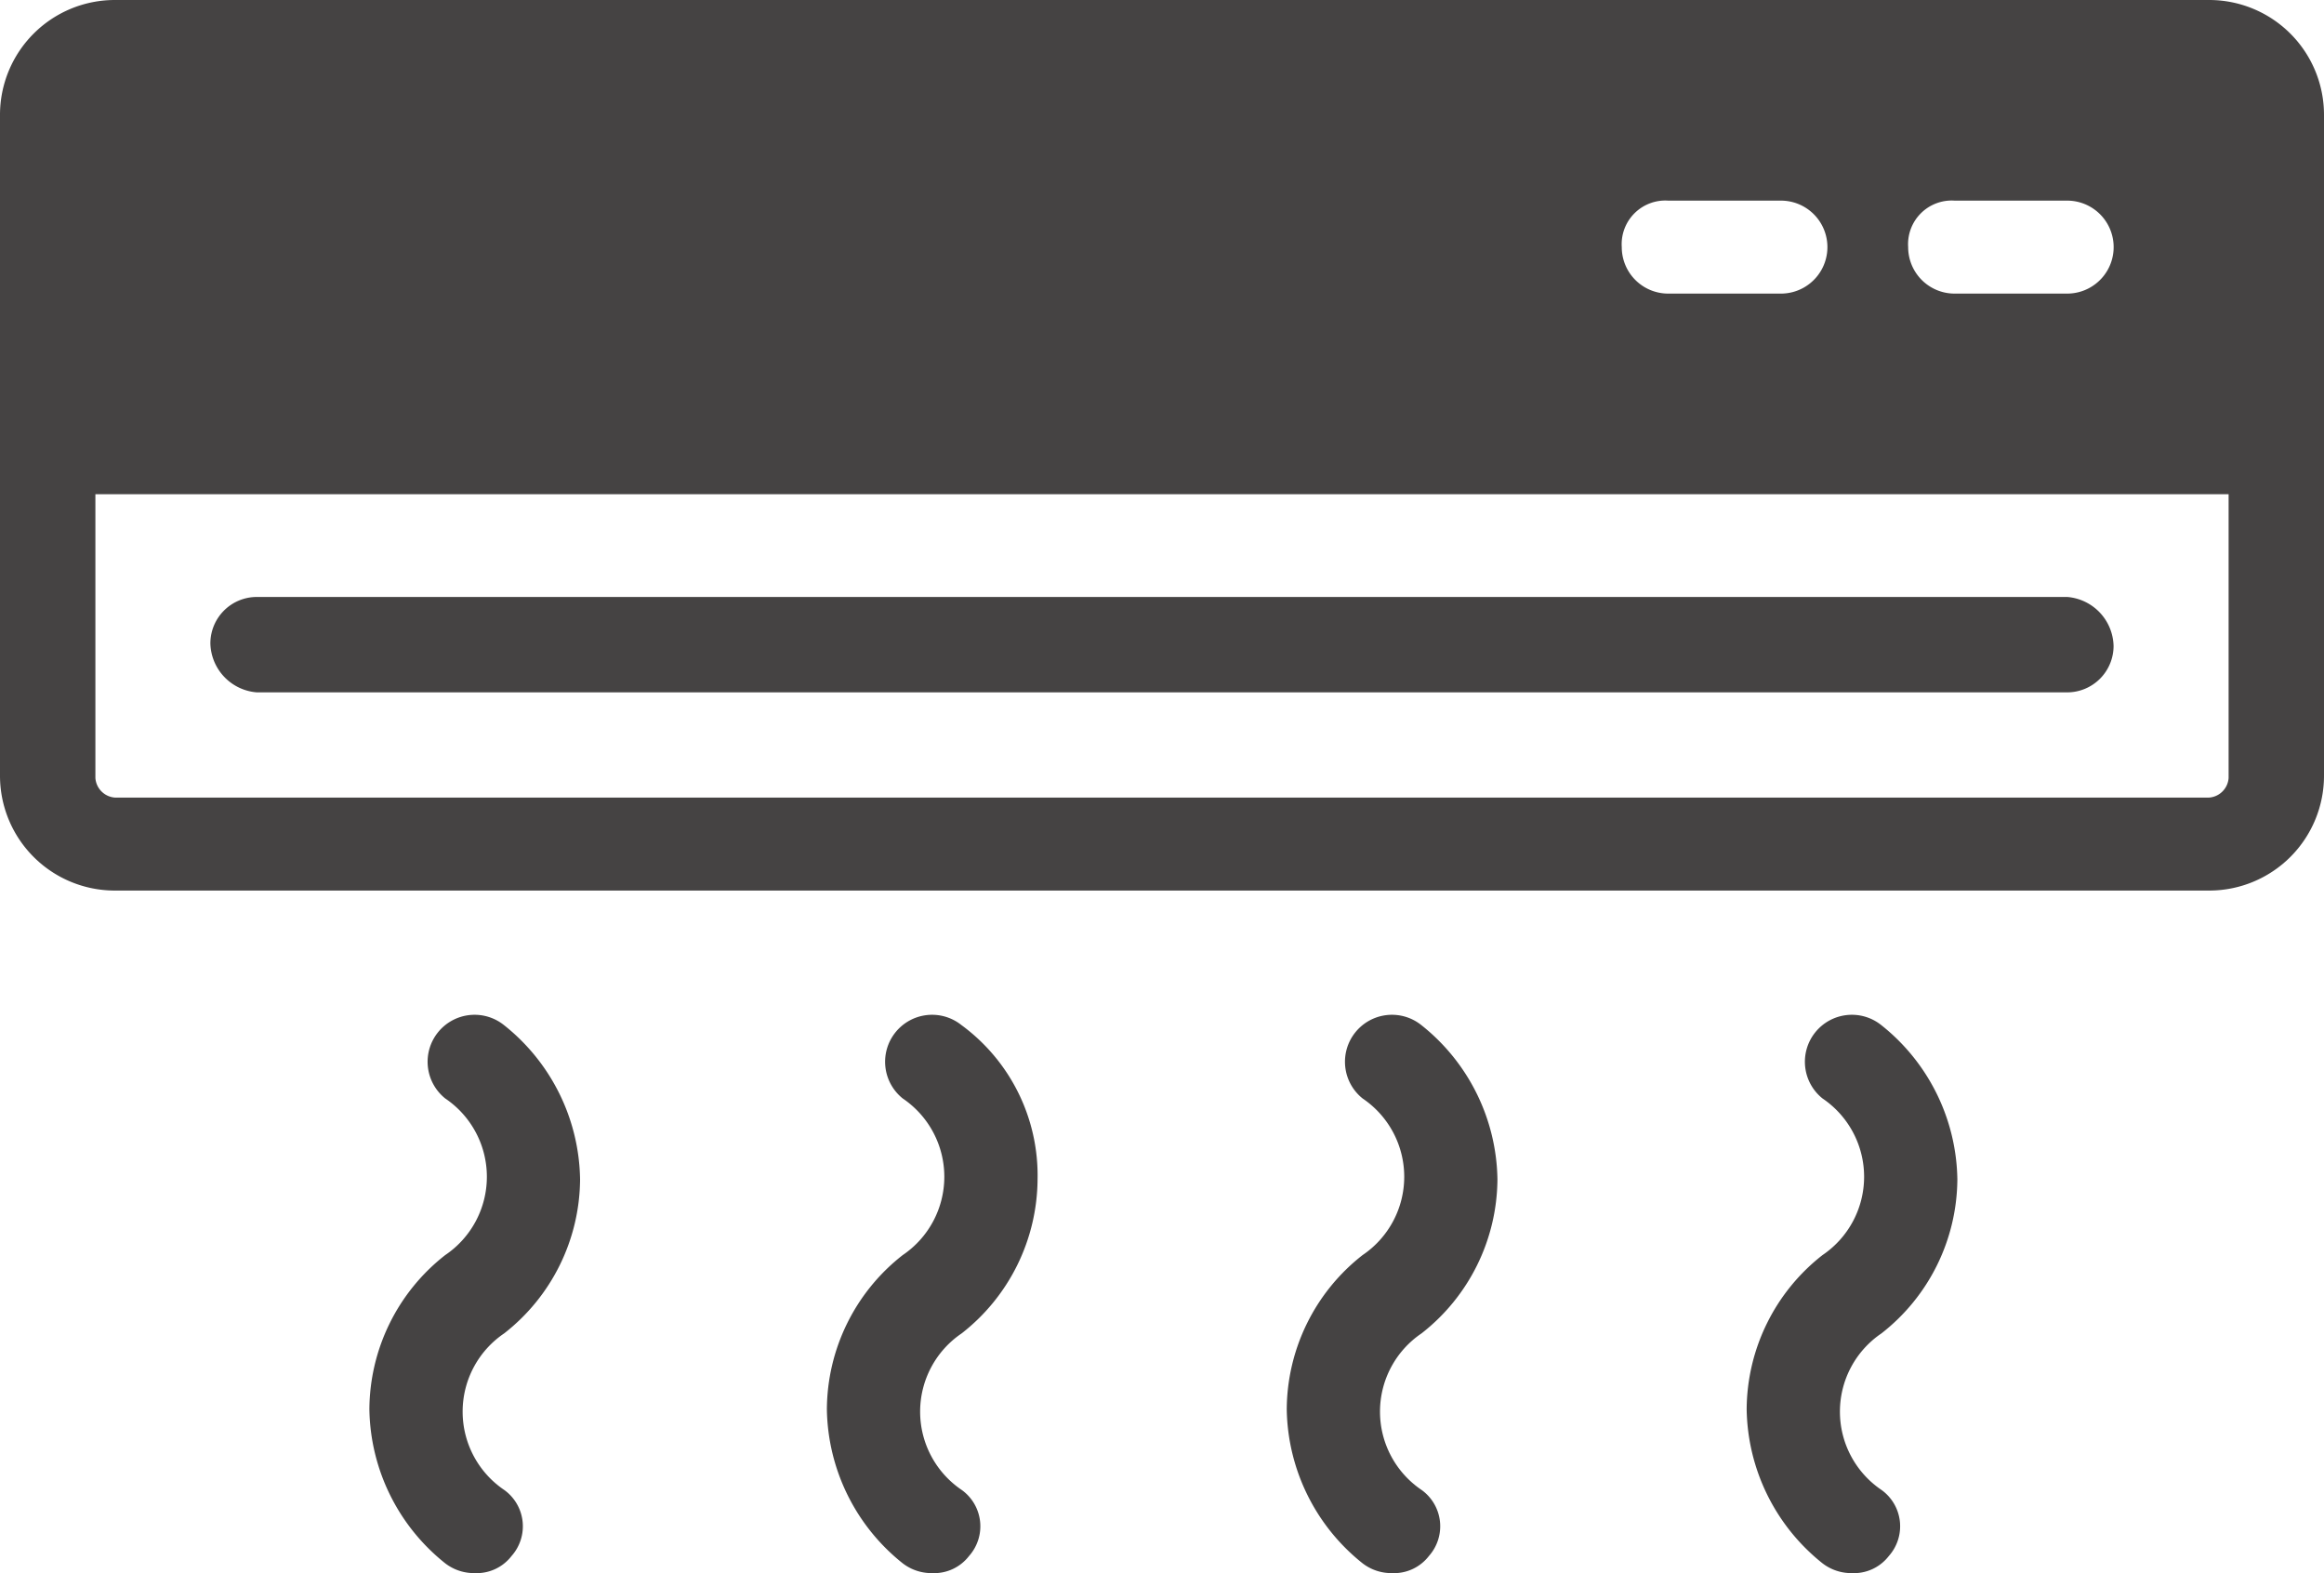
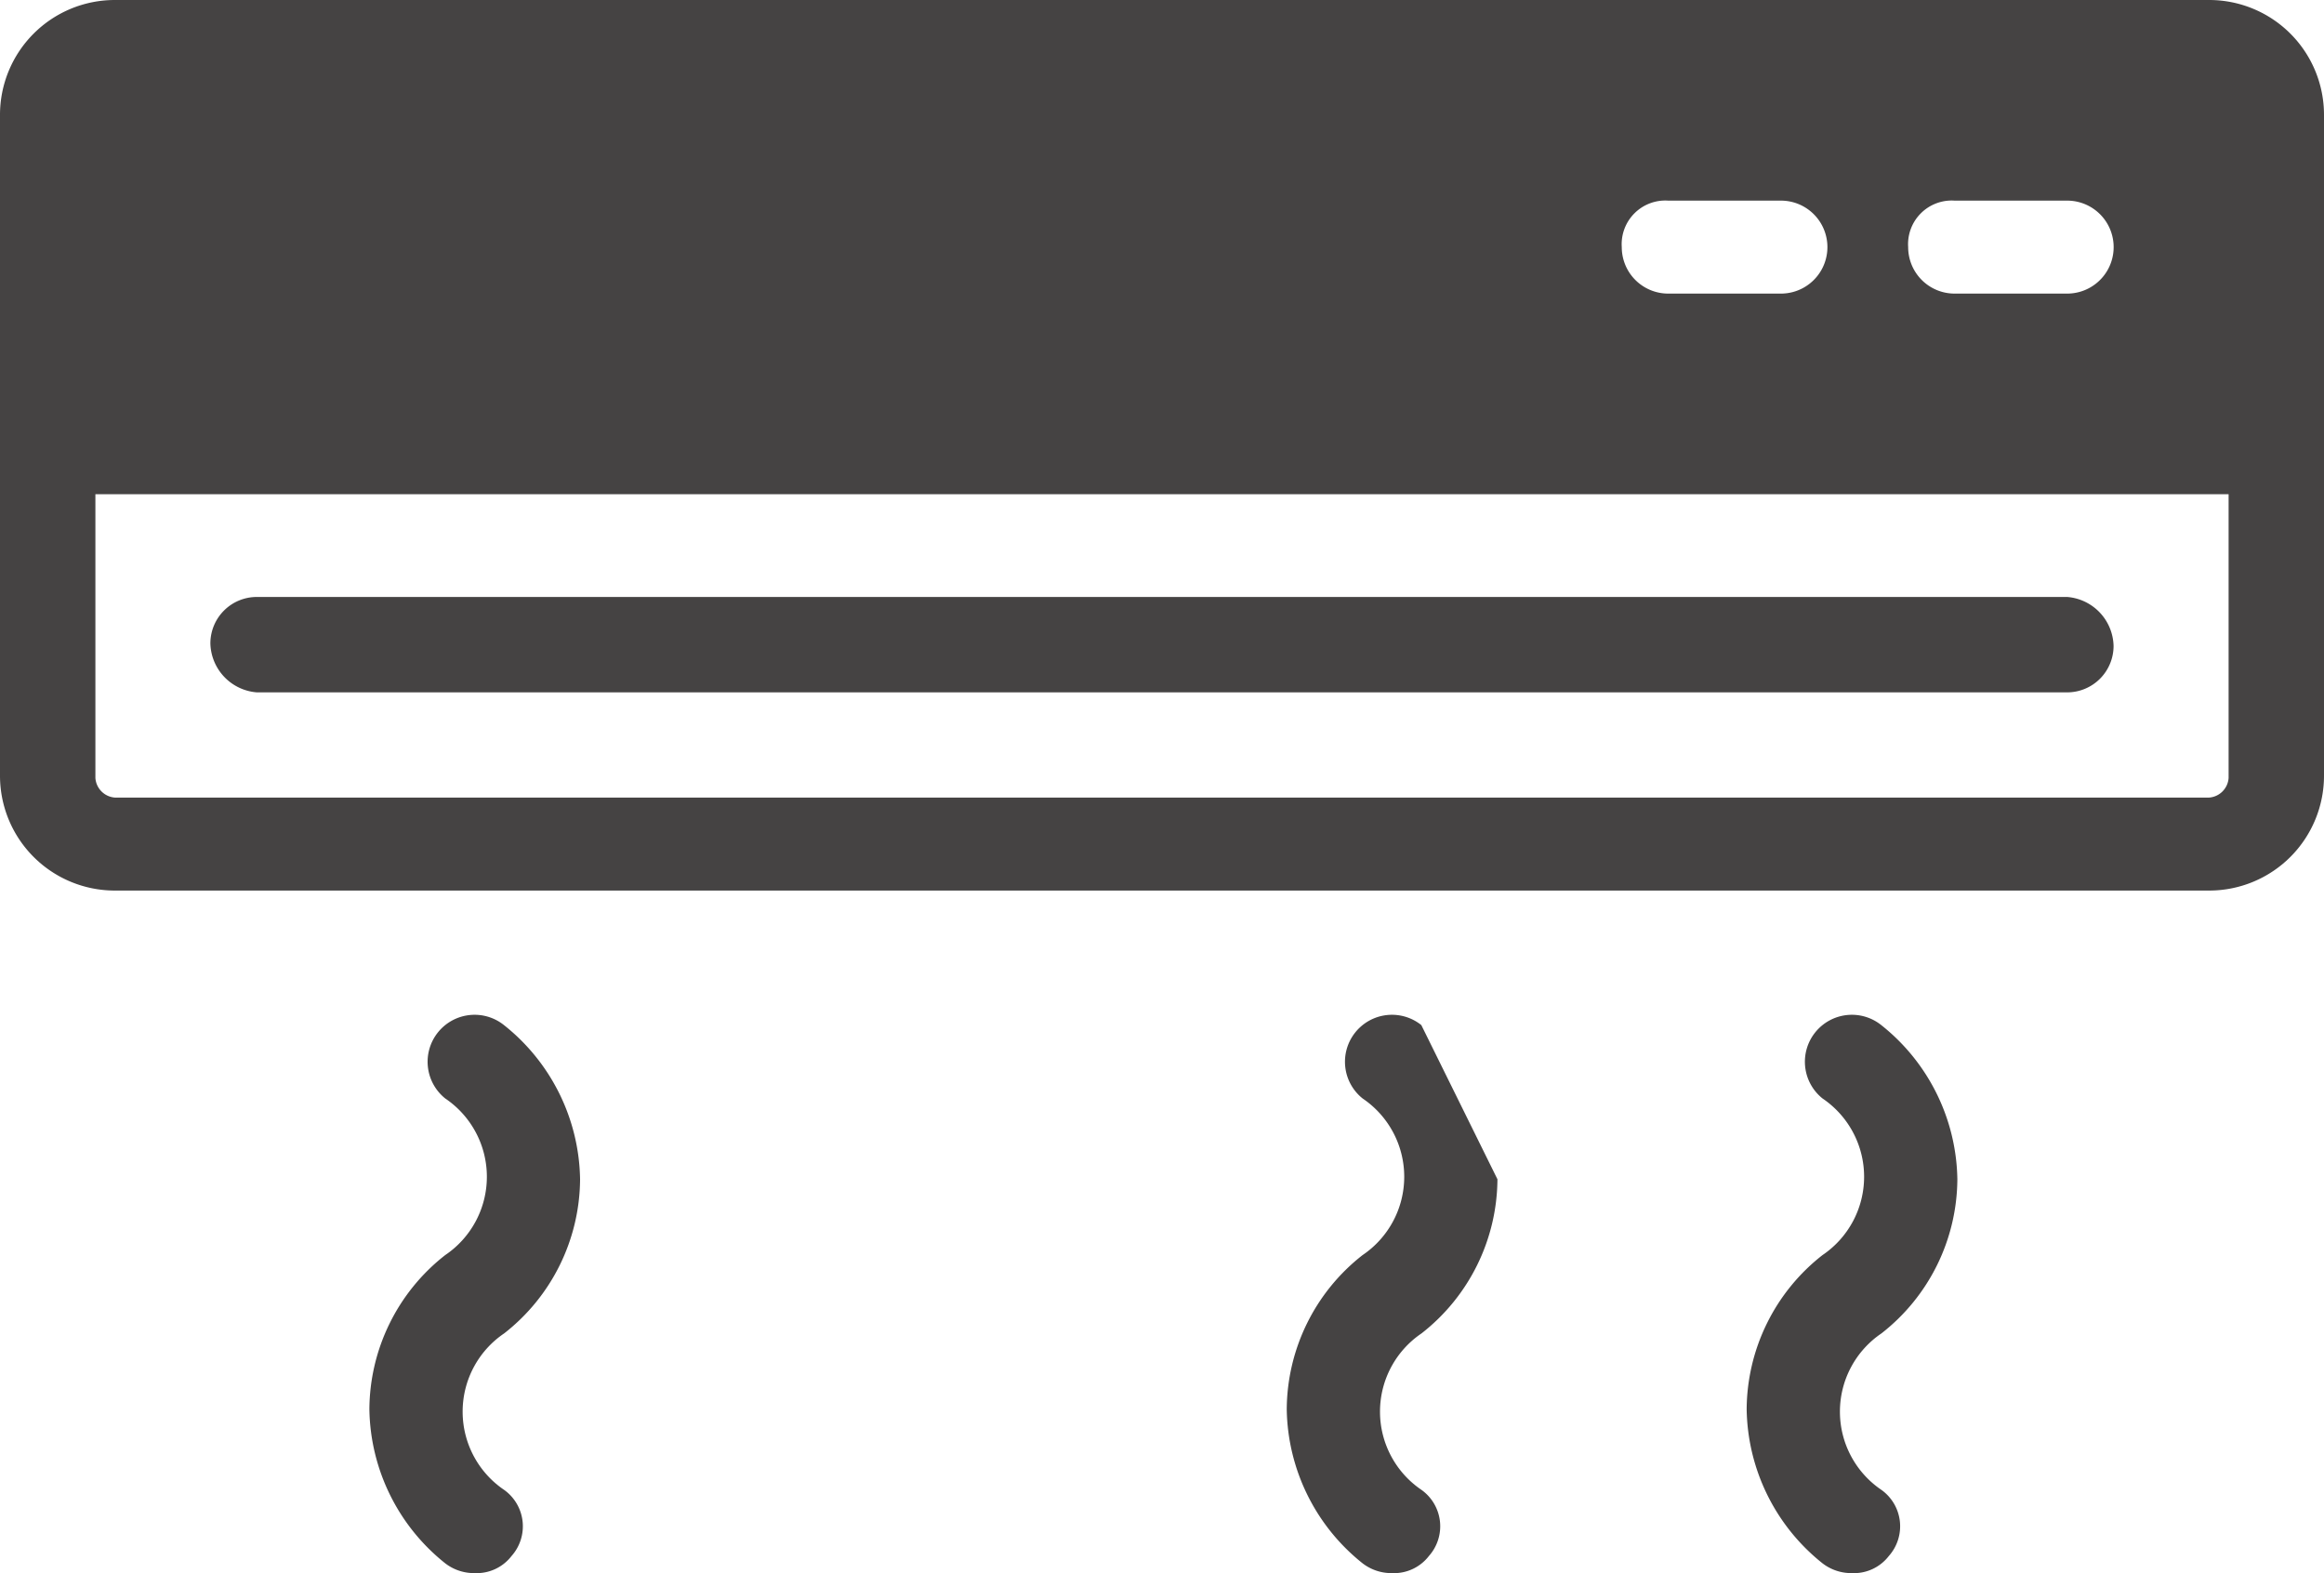
<svg xmlns="http://www.w3.org/2000/svg" id="Group_1073" data-name="Group 1073" width="44.022" height="29.796" viewBox="0 0 44.022 29.796">
  <g id="Group_1072" data-name="Group 1072" transform="translate(0 0)">
    <path id="Path_342" data-name="Path 342" d="M20.149,59.453a.89.89,0,0,0-1.112,1.39,1.789,1.789,0,0,1,0,2.966A3.731,3.731,0,0,0,17.6,66.729a3.8,3.8,0,0,0,1.437,2.919.891.891,0,0,0,.556.185.834.834,0,0,0,.7-.324.847.847,0,0,0-.139-1.251,1.79,1.79,0,0,1,0-2.966,3.731,3.731,0,0,0,1.437-2.919A3.8,3.8,0,0,0,20.149,59.453Z" transform="translate(-10.603 -40.037)" fill="#454343" />
-     <path id="Path_343" data-name="Path 343" d="M38.849,59.453a.89.89,0,0,0-1.112,1.39,1.79,1.79,0,0,1,0,2.966A3.731,3.731,0,0,0,36.3,66.729a3.8,3.8,0,0,0,1.437,2.919.89.89,0,0,0,.556.185.834.834,0,0,0,.7-.324.847.847,0,0,0-.139-1.251,1.79,1.79,0,0,1,0-2.966,3.731,3.731,0,0,0,1.437-2.919A3.53,3.53,0,0,0,38.849,59.453Z" transform="translate(-20.637 -40.037)" fill="#454343" />
-     <path id="Path_344" data-name="Path 344" d="M57.649,59.453a.89.89,0,1,0-1.112,1.39,1.789,1.789,0,0,1,0,2.966A3.731,3.731,0,0,0,55.1,66.729a3.8,3.8,0,0,0,1.437,2.919.891.891,0,0,0,.556.185.834.834,0,0,0,.7-.324.847.847,0,0,0-.139-1.251,1.79,1.79,0,0,1,0-2.966,3.731,3.731,0,0,0,1.437-2.919A3.8,3.8,0,0,0,57.649,59.453Z" transform="translate(-30.726 -40.037)" fill="#454343" />
+     <path id="Path_344" data-name="Path 344" d="M57.649,59.453a.89.89,0,1,0-1.112,1.39,1.789,1.789,0,0,1,0,2.966A3.731,3.731,0,0,0,55.1,66.729a3.8,3.8,0,0,0,1.437,2.919.891.891,0,0,0,.556.185.834.834,0,0,0,.7-.324.847.847,0,0,0-.139-1.251,1.79,1.79,0,0,1,0-2.966,3.731,3.731,0,0,0,1.437-2.919Z" transform="translate(-30.726 -40.037)" fill="#454343" />
    <path id="Path_345" data-name="Path 345" d="M76.449,59.453a.89.89,0,1,0-1.112,1.39,1.79,1.79,0,0,1,0,2.966A3.731,3.731,0,0,0,73.9,66.729a3.8,3.8,0,0,0,1.437,2.919.891.891,0,0,0,.556.185.834.834,0,0,0,.7-.324.847.847,0,0,0-.139-1.251,1.79,1.79,0,0,1,0-2.966,3.731,3.731,0,0,0,1.437-2.919A3.8,3.8,0,0,0,76.449,59.453Z" transform="translate(-40.814 -40.037)" fill="#454343" />
    <path id="Path_346" data-name="Path 346" d="M44.344,17.8H4.678A2.175,2.175,0,0,0,2.5,19.978V32.49a2.175,2.175,0,0,0,2.178,2.178H44.344a2.175,2.175,0,0,0,2.178-2.178V19.978A2.175,2.175,0,0,0,44.344,17.8Zm-4.819,3.8h2.132a.88.88,0,0,1,0,1.761H39.525a.88.88,0,0,1-.88-.88A.827.827,0,0,1,39.525,21.6Zm-5.422,0h2.132a.88.88,0,0,1,0,1.761H34.1a.88.88,0,0,1-.88-.88A.827.827,0,0,1,34.1,21.6ZM44.715,32.536a.4.4,0,0,1-.371.371H4.678a.4.4,0,0,1-.371-.371V27.161H44.715Z" transform="translate(-2.5 -17.8)" fill="#454343" />
    <path id="Path_347" data-name="Path 347" d="M11.98,44.007H46.271a.88.88,0,0,0,.88-.88.954.954,0,0,0-.88-.927H11.98a.88.88,0,0,0-.88.88A.954.954,0,0,0,11.98,44.007Z" transform="translate(-7.115 -30.893)" fill="#454343" />
  </g>
</svg>